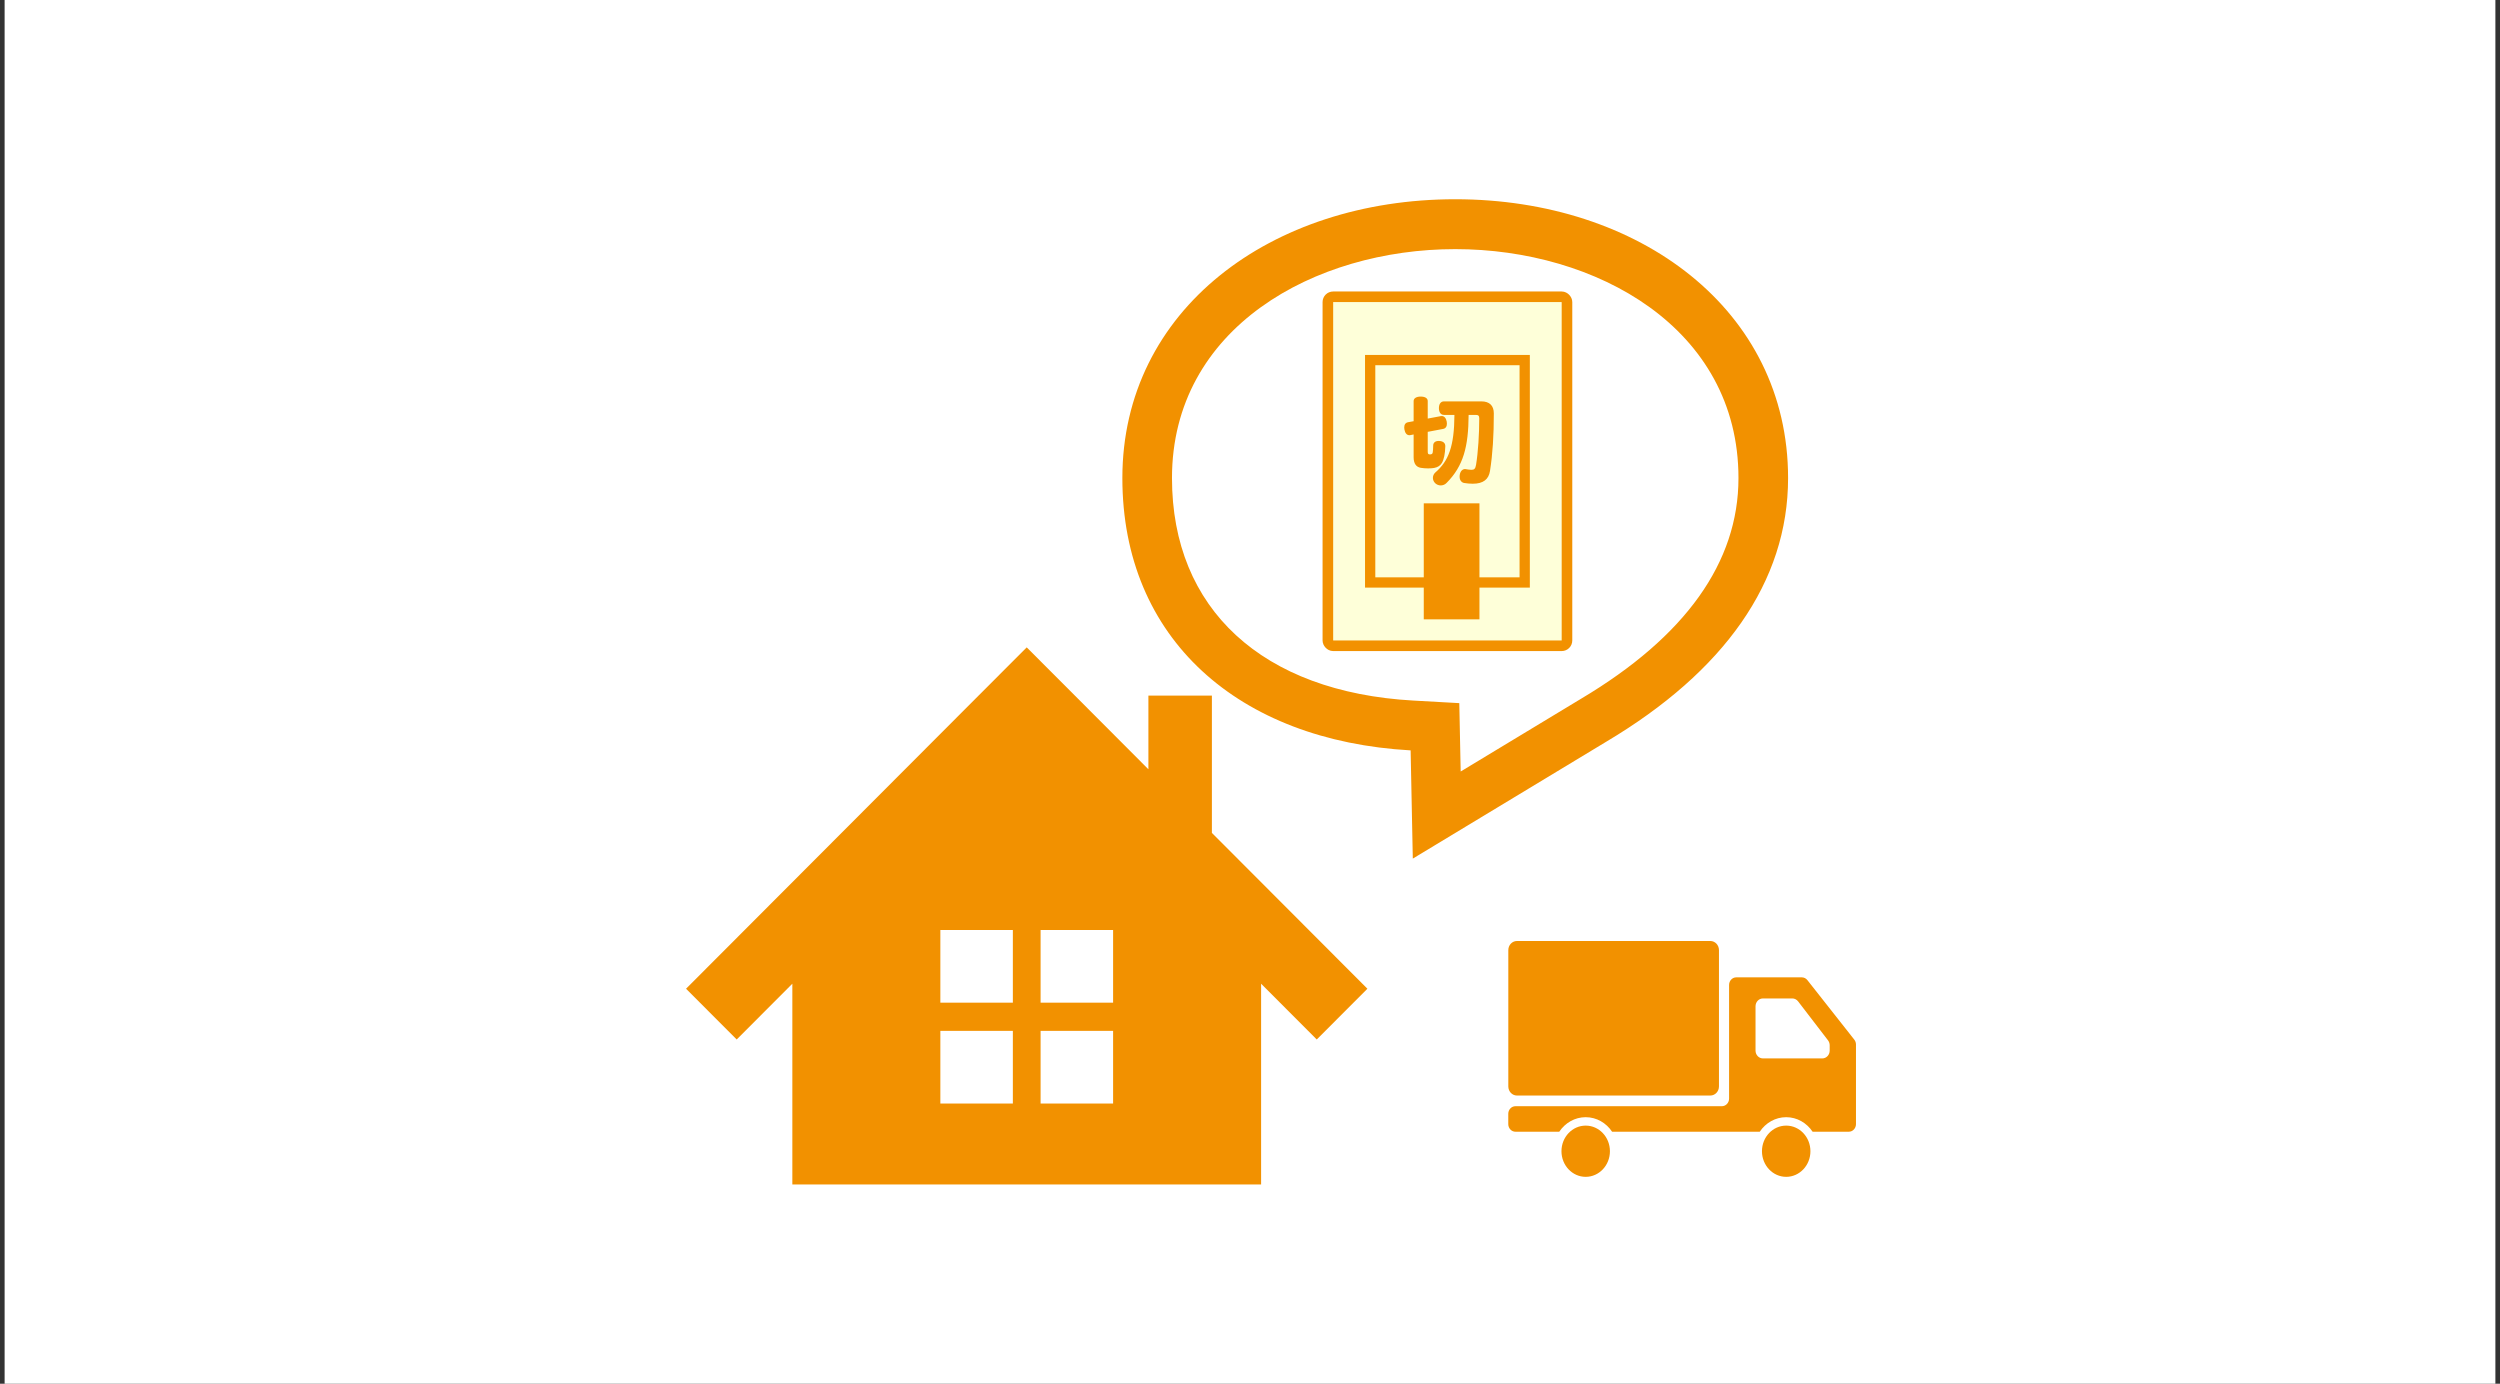
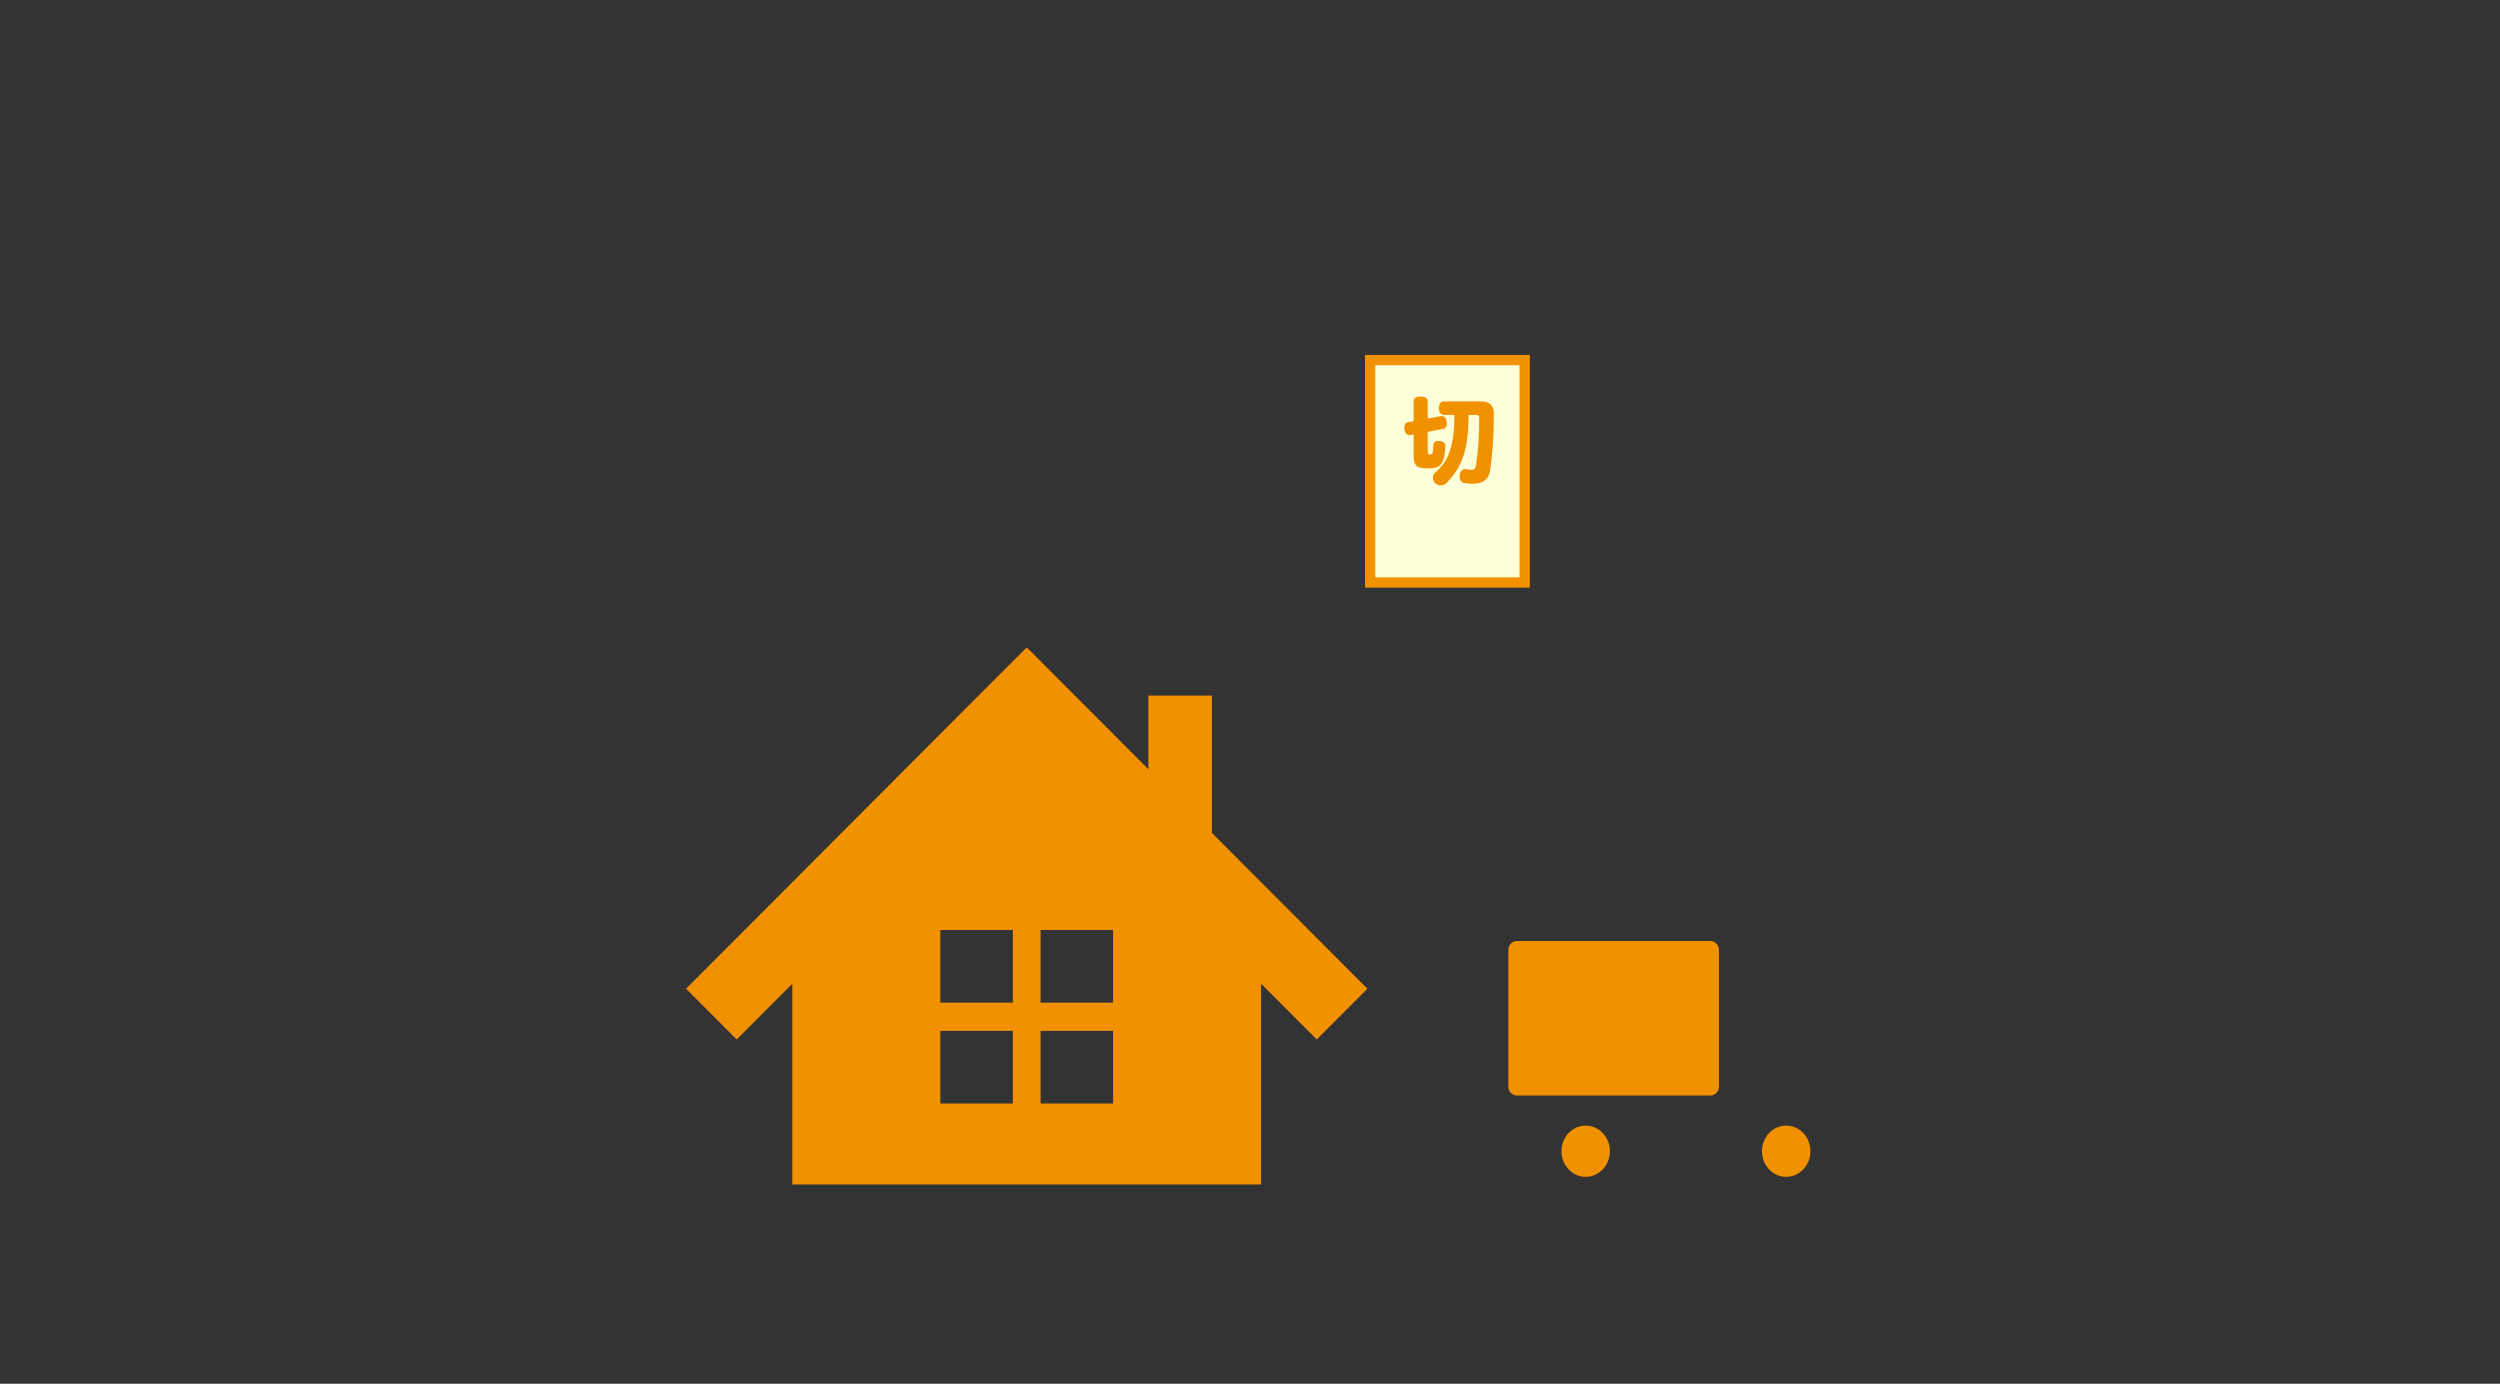
<svg xmlns="http://www.w3.org/2000/svg" width="271" height="150" viewBox="0 0 271 150" fill="none">
  <rect x="0" y="0" width="271" height="150" fill="#333333" stroke="none" />
-   <rect width="270" height="150" transform="translate(0.5)" fill="white" />
  <path d="M164.437 102.004H185.4C185.917 102.004 186.336 102.447 186.336 102.994V117.767C186.336 118.314 185.917 118.756 185.4 118.756H164.437C163.92 118.756 163.501 118.314 163.501 117.767V102.994C163.501 102.447 163.92 102.004 164.437 102.004Z" fill="#F29100" />
  <path d="M193.623 122.016C195.073 122.016 196.25 123.258 196.25 124.793C196.25 126.326 195.073 127.57 193.623 127.57C192.173 127.57 190.997 126.326 190.997 124.793C190.997 123.258 192.173 122.016 193.623 122.016Z" fill="#F29100" />
-   <path d="M164.276 119.913H186.652C187.082 119.913 187.432 119.543 187.432 119.088V106.77C187.432 106.315 187.781 105.945 188.212 105.945H195.32C195.551 105.945 195.77 106.054 195.918 106.242L201.007 112.7C201.124 112.848 201.188 113.035 201.188 113.228V118.893V121.855C201.188 122.31 200.838 122.679 200.408 122.679H196.487C195.851 121.727 194.805 121.103 193.621 121.103C192.439 121.103 191.392 121.727 190.756 122.679H174.752C174.117 121.727 173.071 121.103 171.887 121.103C170.704 121.103 169.659 121.727 169.023 122.679H164.276C163.846 122.679 163.497 122.31 163.497 121.855V120.738C163.497 120.282 163.846 119.913 164.276 119.913ZM198.338 113.884V113.313C198.338 113.118 198.275 112.928 198.159 112.776L194.911 108.545C194.757 108.347 194.528 108.231 194.286 108.231H191.104C190.659 108.231 190.299 108.612 190.299 109.081V113.884C190.299 114.353 190.659 114.733 191.104 114.733H197.535C197.978 114.733 198.338 114.353 198.338 113.884Z" fill="#F29100" />
  <path d="M171.889 122.016C173.34 122.016 174.516 123.258 174.516 124.793C174.516 126.326 173.34 127.57 171.889 127.57C170.44 127.57 169.263 126.326 169.263 124.793C169.263 123.258 170.44 122.016 171.889 122.016Z" fill="#F29100" />
  <path d="M131.369 90.287V75.402H124.487V83.391L116.788 75.673L111.297 70.176L105.806 75.673L74.367 107.179L79.858 112.681L85.89 106.635V128.394H136.704V106.635L142.736 112.681L148.226 107.179L131.369 90.287ZM109.793 119.626H101.934V111.748H109.793V119.626ZM109.793 108.69H101.934V100.812H109.793V108.69ZM120.66 119.626H112.8V111.748H120.66V119.626ZM120.66 108.69H112.8V100.812H120.66V108.69Z" fill="#F29100" />
-   <path d="M157.747 21.598C177.675 21.598 193.828 33.559 193.828 51.824C193.828 63.091 186.87 72.805 174.136 80.391L153.148 93.073L152.912 81.341C134.263 80.296 121.664 69.243 121.664 51.824C121.664 33.559 137.819 21.598 157.747 21.598ZM153.211 75.942L158.188 76.22L158.289 81.231L158.338 83.63L171.394 75.74C182.711 68.998 188.45 60.951 188.45 51.824C188.45 35.529 173.004 27.005 157.747 27.005C142.49 27.005 127.043 35.529 127.043 51.824C127.043 66.008 136.826 75.024 153.211 75.942Z" fill="#F29100" />
-   <rect x="143.941" y="32.172" width="25.92" height="37.83" rx="0.574" fill="#FEFFD9" stroke="#F29100" stroke-width="1.148" />
  <rect x="148.526" y="39.033" width="16.751" height="24.107" fill="#FEFFD9" stroke="#F29100" stroke-width="1.114" />
-   <rect x="154.336" y="54.562" width="6.036" height="12.575" fill="#F29100" />
  <path d="M153.237 47.096L152.88 47.167C152.85 47.178 152.809 47.178 152.778 47.178C152.503 47.178 152.31 46.953 152.238 46.556C152.228 46.474 152.218 46.403 152.218 46.332C152.218 46.026 152.361 45.822 152.625 45.771L153.237 45.659L153.237 43.478C153.237 43.162 153.553 42.989 154.001 42.989C154.47 42.989 154.766 43.162 154.766 43.478L154.766 45.374L156.182 45.109C156.223 45.098 156.254 45.098 156.284 45.098C156.559 45.098 156.753 45.323 156.824 45.7C156.835 45.781 156.845 45.863 156.845 45.934C156.845 46.24 156.702 46.444 156.437 46.495L154.766 46.811L154.766 48.941C154.766 49.195 154.817 49.257 155 49.257C155.194 49.257 155.275 49.206 155.306 49.053C155.336 48.89 155.357 48.604 155.357 48.298C155.357 47.993 155.581 47.799 155.938 47.799C155.958 47.799 155.978 47.799 155.999 47.799C156.457 47.819 156.682 48.044 156.671 48.38C156.651 49.195 156.519 49.807 156.305 50.174C156.131 50.469 155.856 50.653 155.469 50.724C155.285 50.755 155.051 50.775 154.817 50.775C154.552 50.775 154.276 50.755 154.022 50.714C153.522 50.632 153.237 50.266 153.237 49.562L153.237 47.096ZM159.963 44.976L159.199 44.976C159.179 48.451 158.618 50.52 156.824 52.334C156.651 52.528 156.406 52.62 156.172 52.62C155.958 52.62 155.744 52.538 155.571 52.375C155.408 52.212 155.326 52.008 155.326 51.804C155.326 51.58 155.418 51.376 155.581 51.224C157.028 49.98 157.64 48.39 157.66 44.976L156.529 44.976C156.172 44.976 155.978 44.681 155.978 44.242C155.978 43.804 156.172 43.509 156.529 43.509L160.575 43.509C161.461 43.509 161.93 43.967 161.93 44.813C161.93 47.178 161.808 49.216 161.512 51.071C161.37 51.957 160.789 52.436 159.647 52.436C159.352 52.436 158.995 52.406 158.71 52.355C158.475 52.314 158.221 52.1 158.221 51.672C158.221 51.621 158.221 51.56 158.231 51.499C158.302 51.03 158.567 50.846 158.812 50.846C158.832 50.846 158.863 50.846 158.893 50.857C159.066 50.887 159.301 50.928 159.505 50.928C159.79 50.928 159.933 50.826 160.004 50.388C160.228 49.032 160.351 47.014 160.351 45.343C160.351 45.068 160.249 44.976 159.963 44.976Z" fill="#F29100" />
</svg>